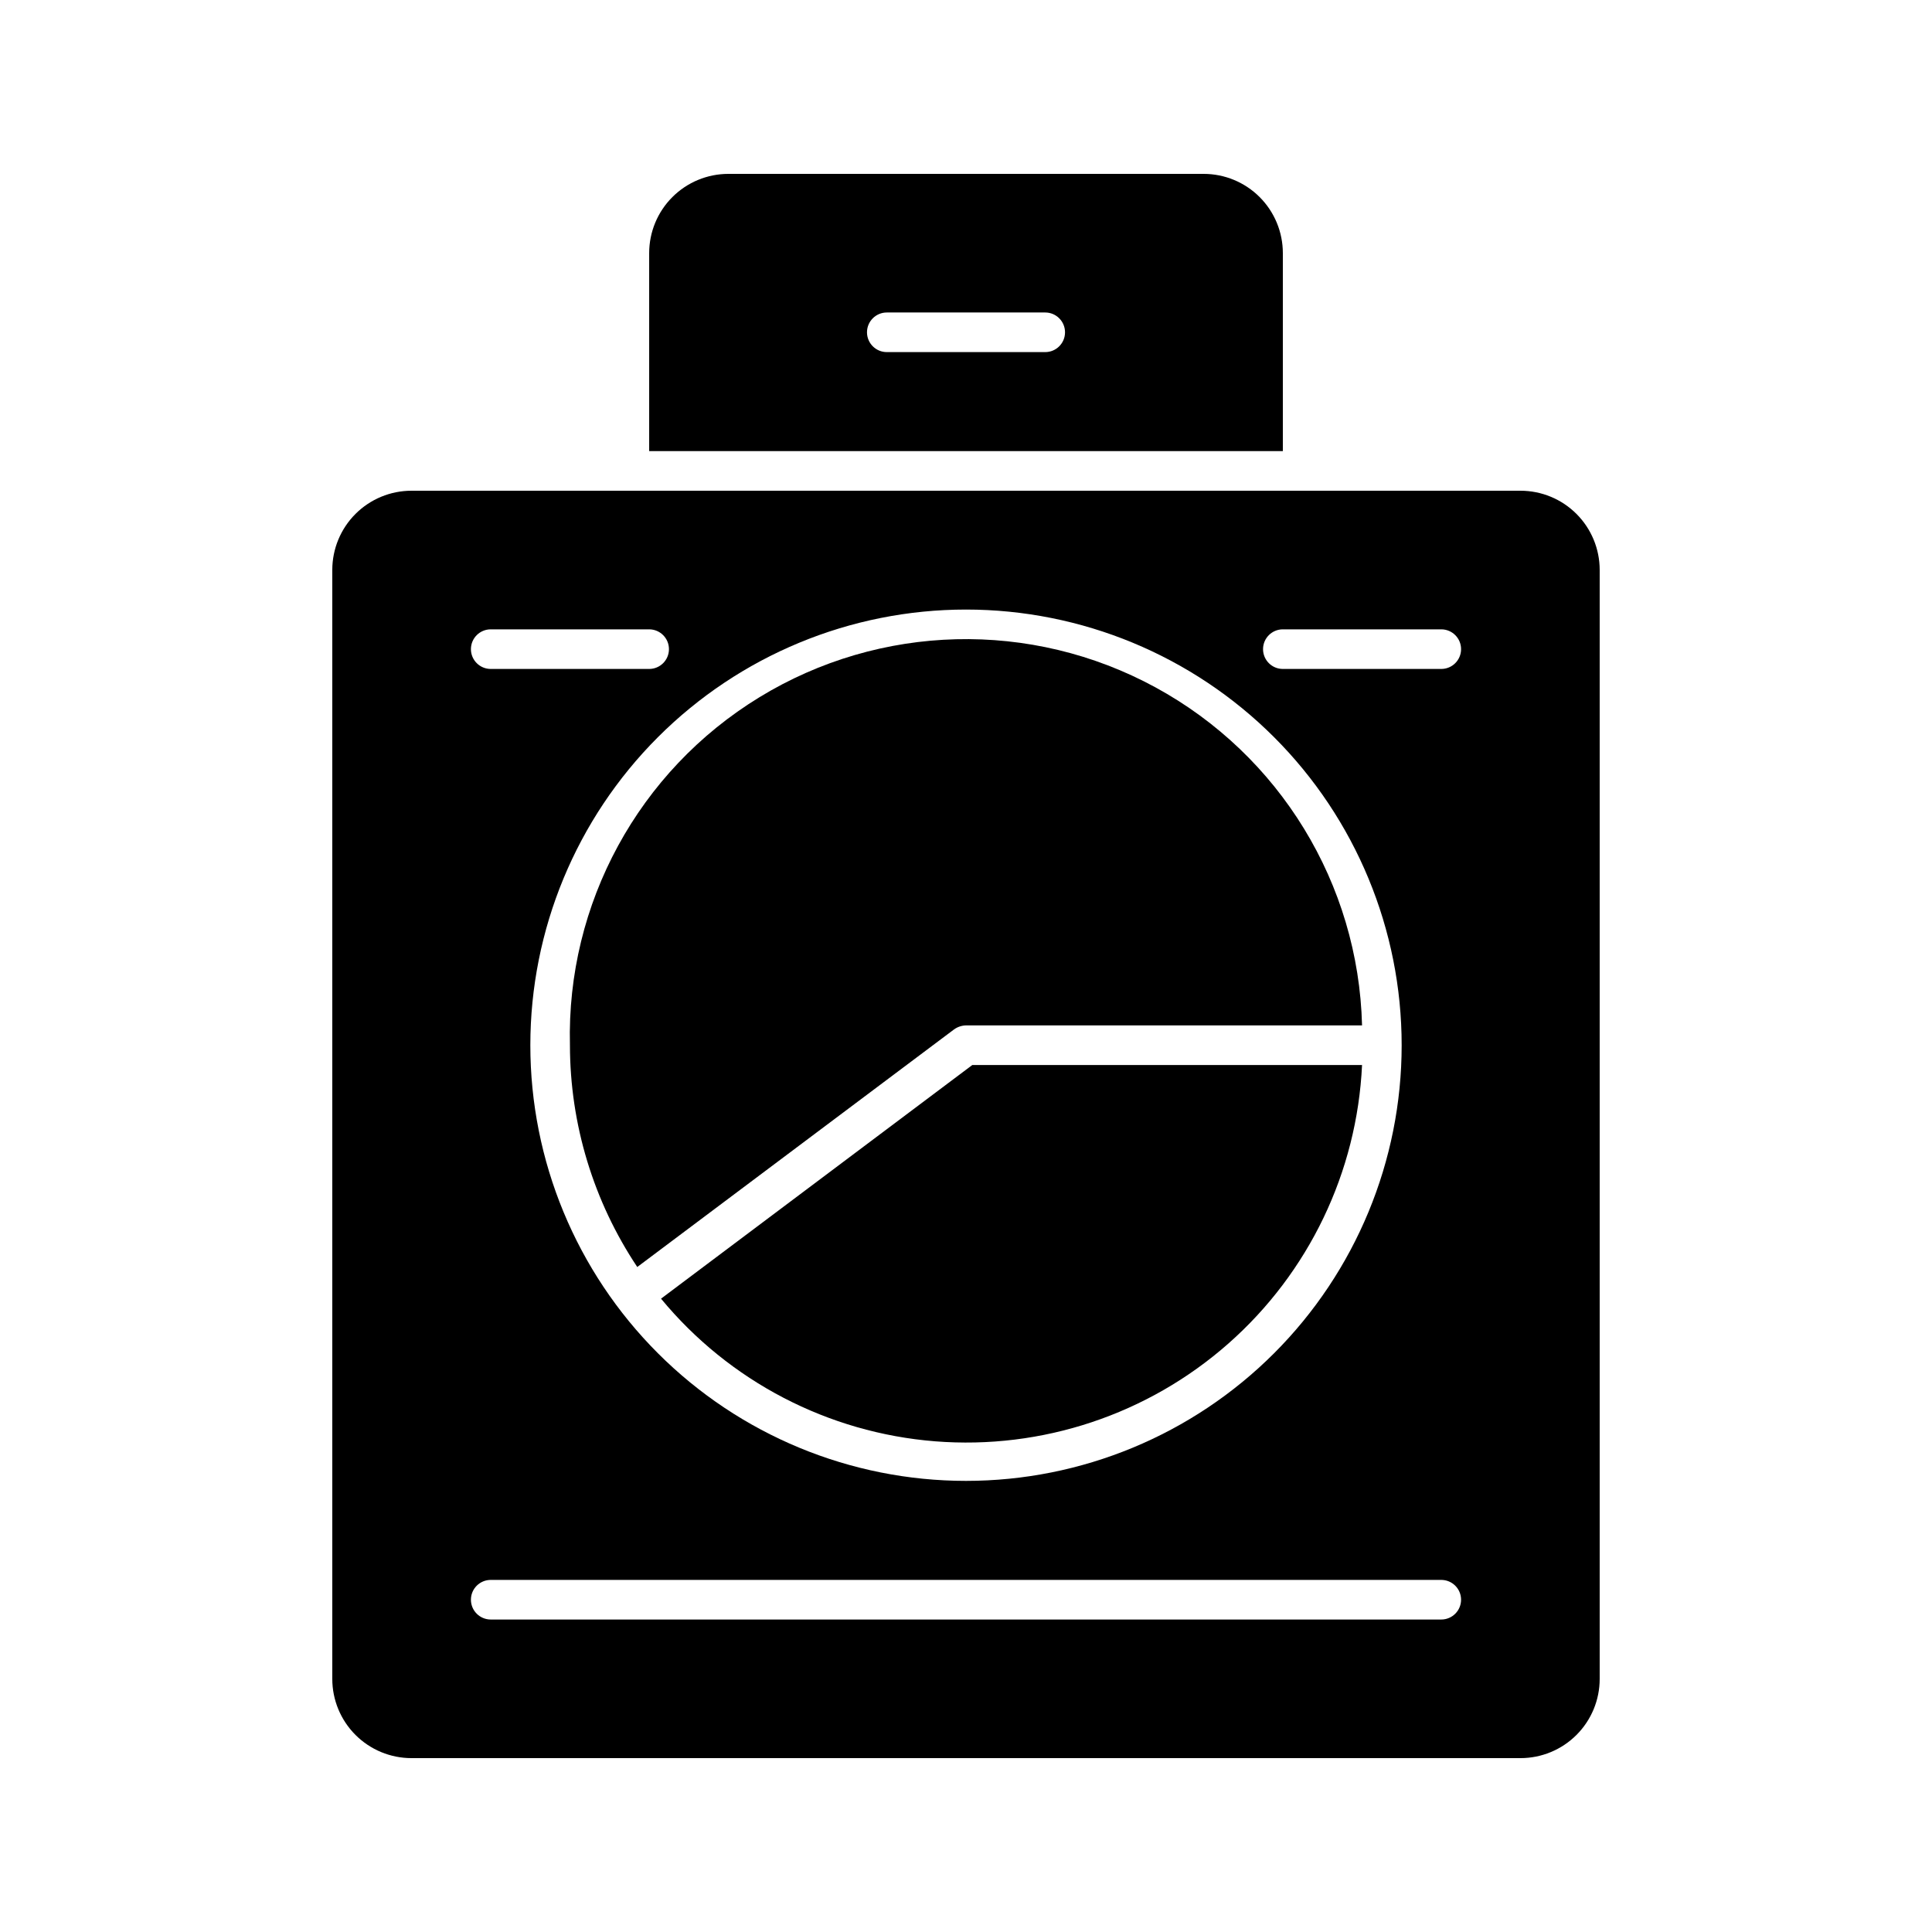
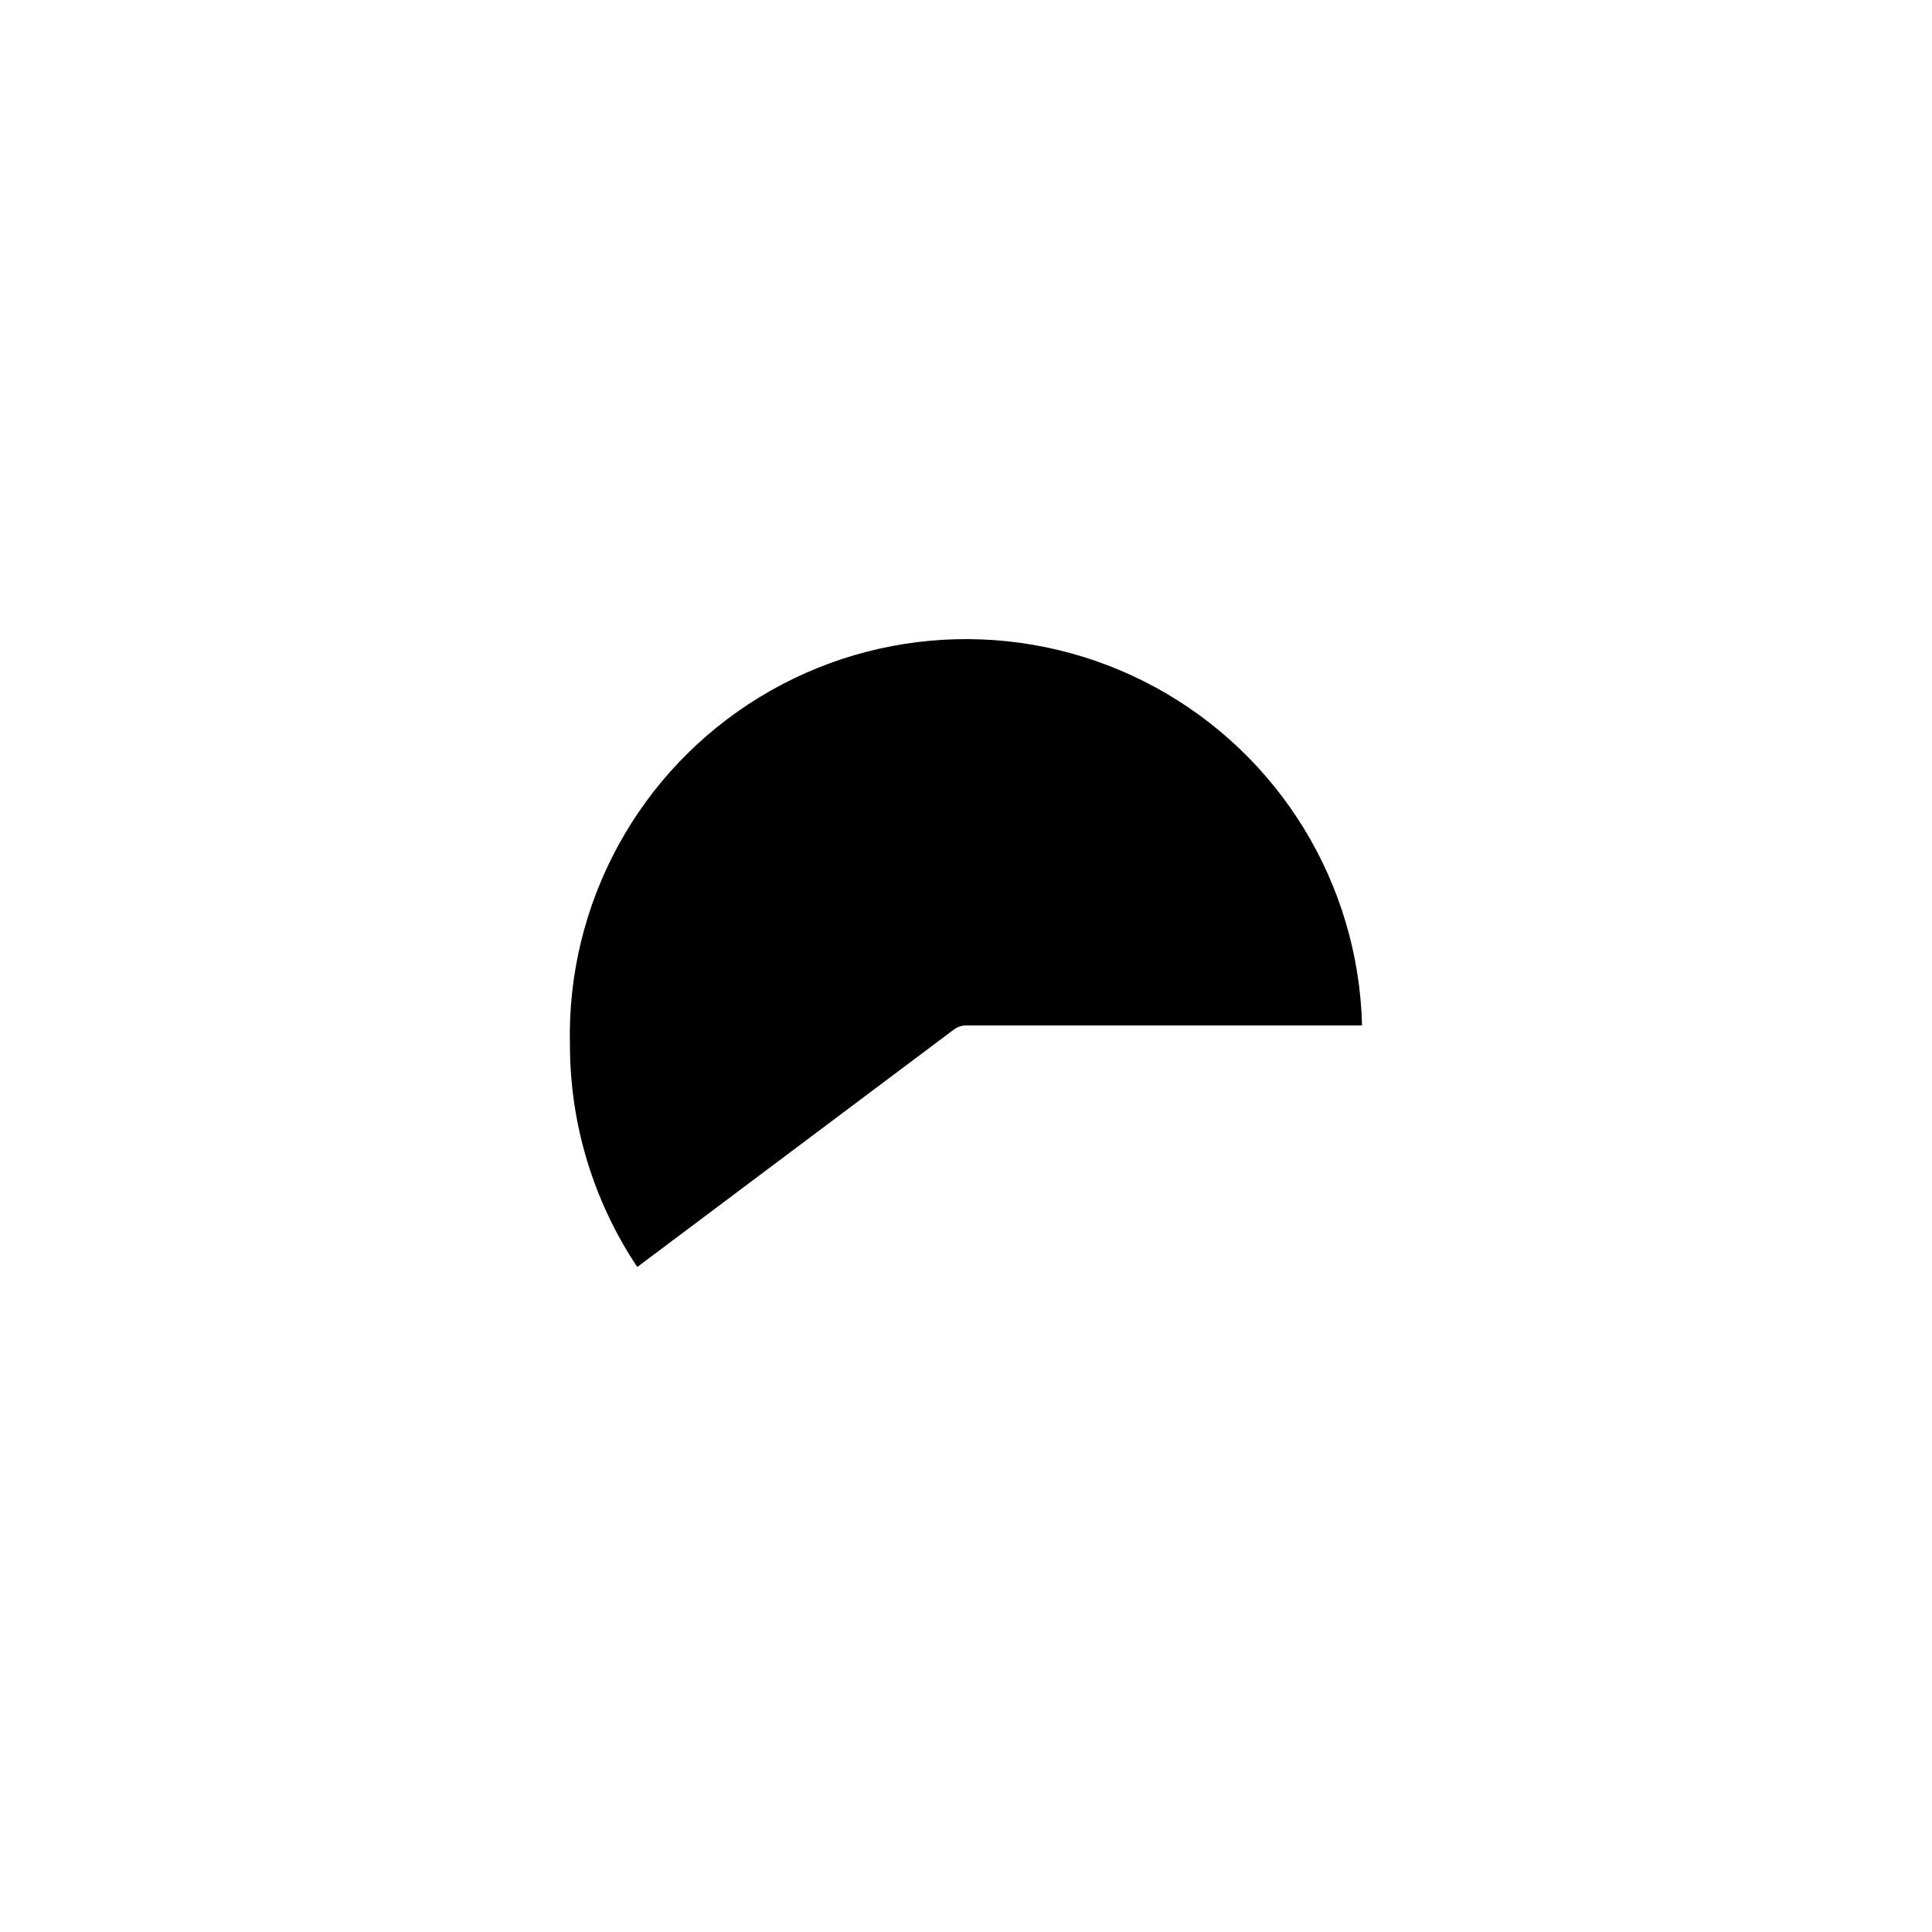
<svg xmlns="http://www.w3.org/2000/svg" fill="#000000" width="800px" height="800px" version="1.1" viewBox="144 144 512 512">
  <g>
-     <path d="m232.06 295.04v293.89c0 5.57 2.211 10.906 6.148 14.844s9.277 6.148 14.844 6.148h293.89c5.57 0 10.91-2.211 14.844-6.148 3.938-3.938 6.148-9.273 6.148-14.844v-293.89c0-5.566-2.211-10.906-6.148-14.844-3.934-3.938-9.273-6.148-14.844-6.148h-293.89c-5.566 0-10.906 2.211-14.844 6.148s-6.148 9.277-6.148 14.844zm251.91 15.742h41.984-0.004c2.898 0 5.25 2.352 5.25 5.25s-2.352 5.246-5.25 5.246h-41.984c-2.894 0-5.246-2.348-5.246-5.246s2.352-5.25 5.246-5.25zm31.488 110.21-0.004 0.004c0 30.621-12.164 59.984-33.816 81.637-21.652 21.652-51.016 33.816-81.637 33.816s-59.988-12.164-81.641-33.816-33.816-51.016-33.816-81.637c0-30.621 12.164-59.988 33.816-81.641 21.652-21.652 51.02-33.816 81.641-33.816s59.984 12.164 81.637 33.816c21.652 21.652 33.816 51.02 33.816 81.641zm-241.41-110.21h41.984c2.898 0 5.246 2.352 5.246 5.25s-2.348 5.246-5.246 5.246h-41.984c-2.898 0-5.25-2.348-5.25-5.246s2.352-5.25 5.25-5.25zm0 251.91h251.9c2.898 0 5.25 2.348 5.25 5.246 0 2.898-2.352 5.25-5.25 5.25h-251.9c-2.898 0-5.25-2.352-5.25-5.25 0-2.898 2.352-5.246 5.25-5.246z" />
-     <path d="m462.98 190.08h-125.95c-5.57 0-10.906 2.211-14.844 6.148s-6.148 9.277-6.148 14.844v52.48h167.93v-52.48c0-5.566-2.211-10.906-6.148-14.844-3.934-3.938-9.273-6.148-14.84-6.148zm-41.984 47.23h-41.984c-2.898 0-5.25-2.348-5.25-5.246s2.352-5.25 5.25-5.25h41.984c2.898 0 5.246 2.352 5.246 5.25s-2.348 5.246-5.246 5.246z" />
-     <path d="m319.18 488.16c18.098 21.918 44.312 35.559 72.648 37.805 28.336 2.242 56.371-7.102 77.691-25.898 21.324-18.797 34.109-45.438 35.438-73.832h-103.28z" />
    <path d="m312.88 479.77 83.969-62.977c0.918-0.656 2.016-1.023 3.148-1.051h104.96c-0.938-37.5-21.809-71.648-54.75-89.586-32.945-17.938-72.953-16.938-104.96 2.625-32.008 19.559-51.145 54.711-50.207 92.211 0.023 20.922 6.231 41.371 17.844 58.777z" />
  </g>
</svg>